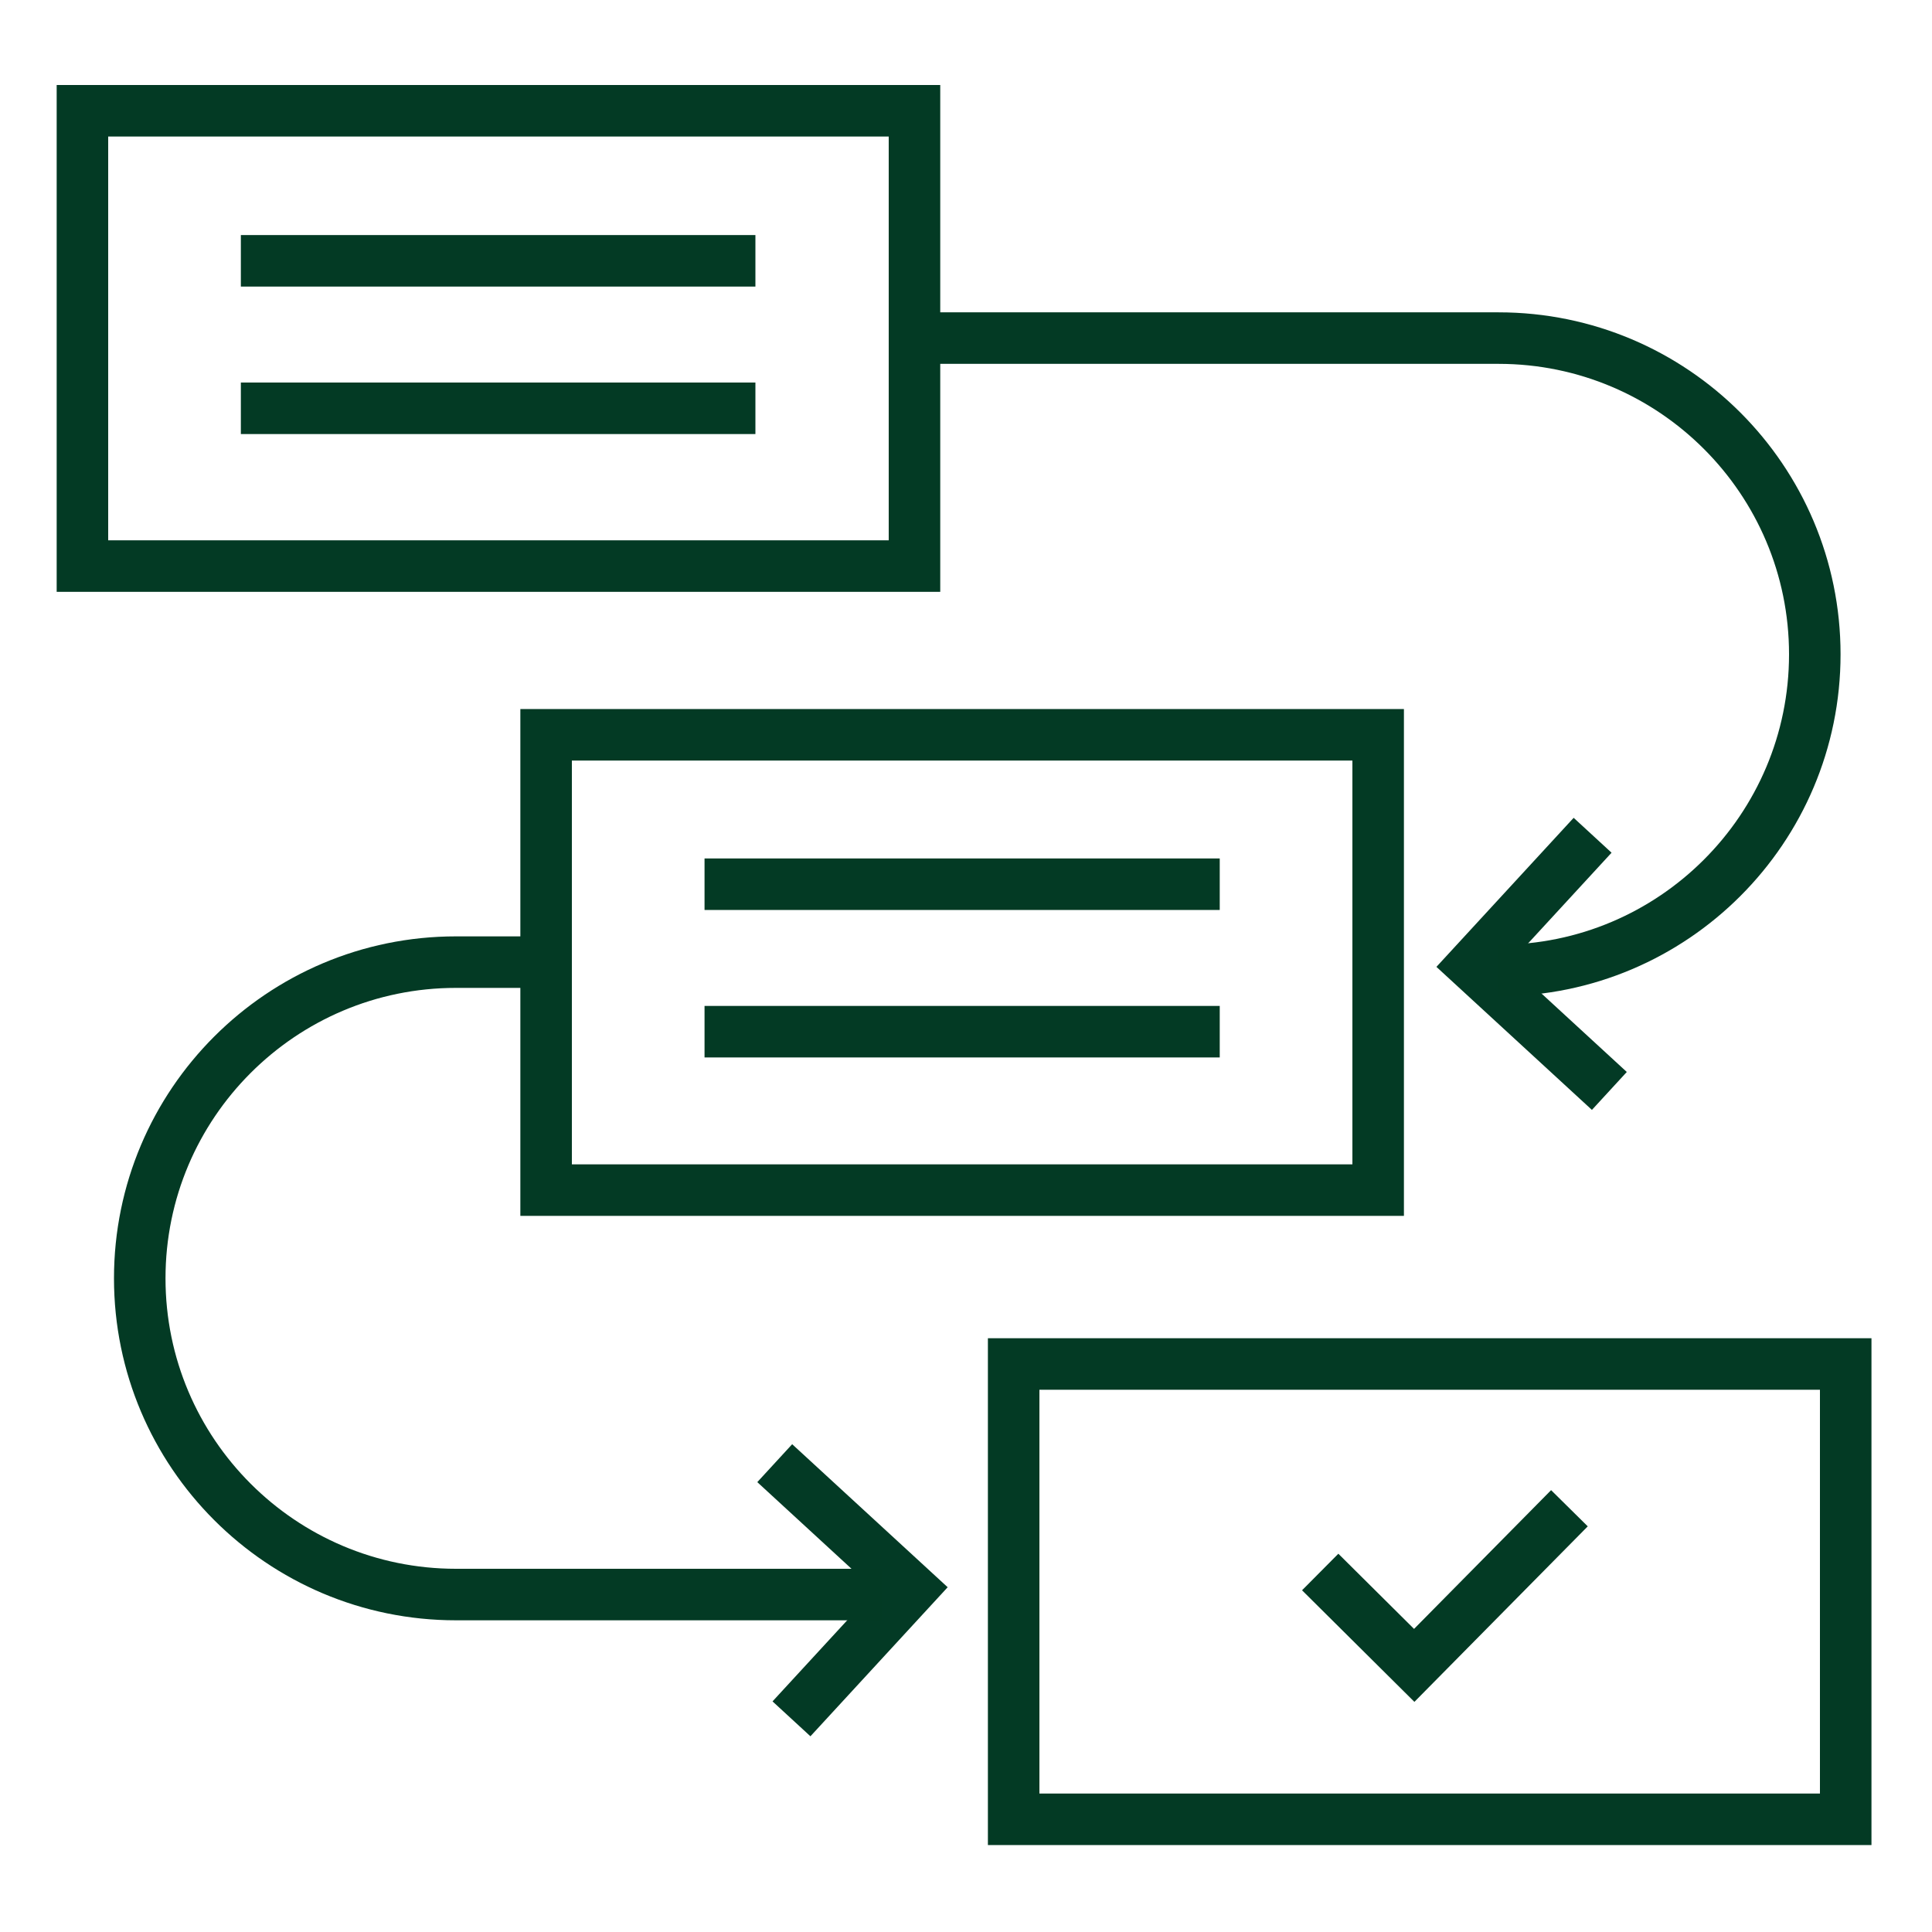
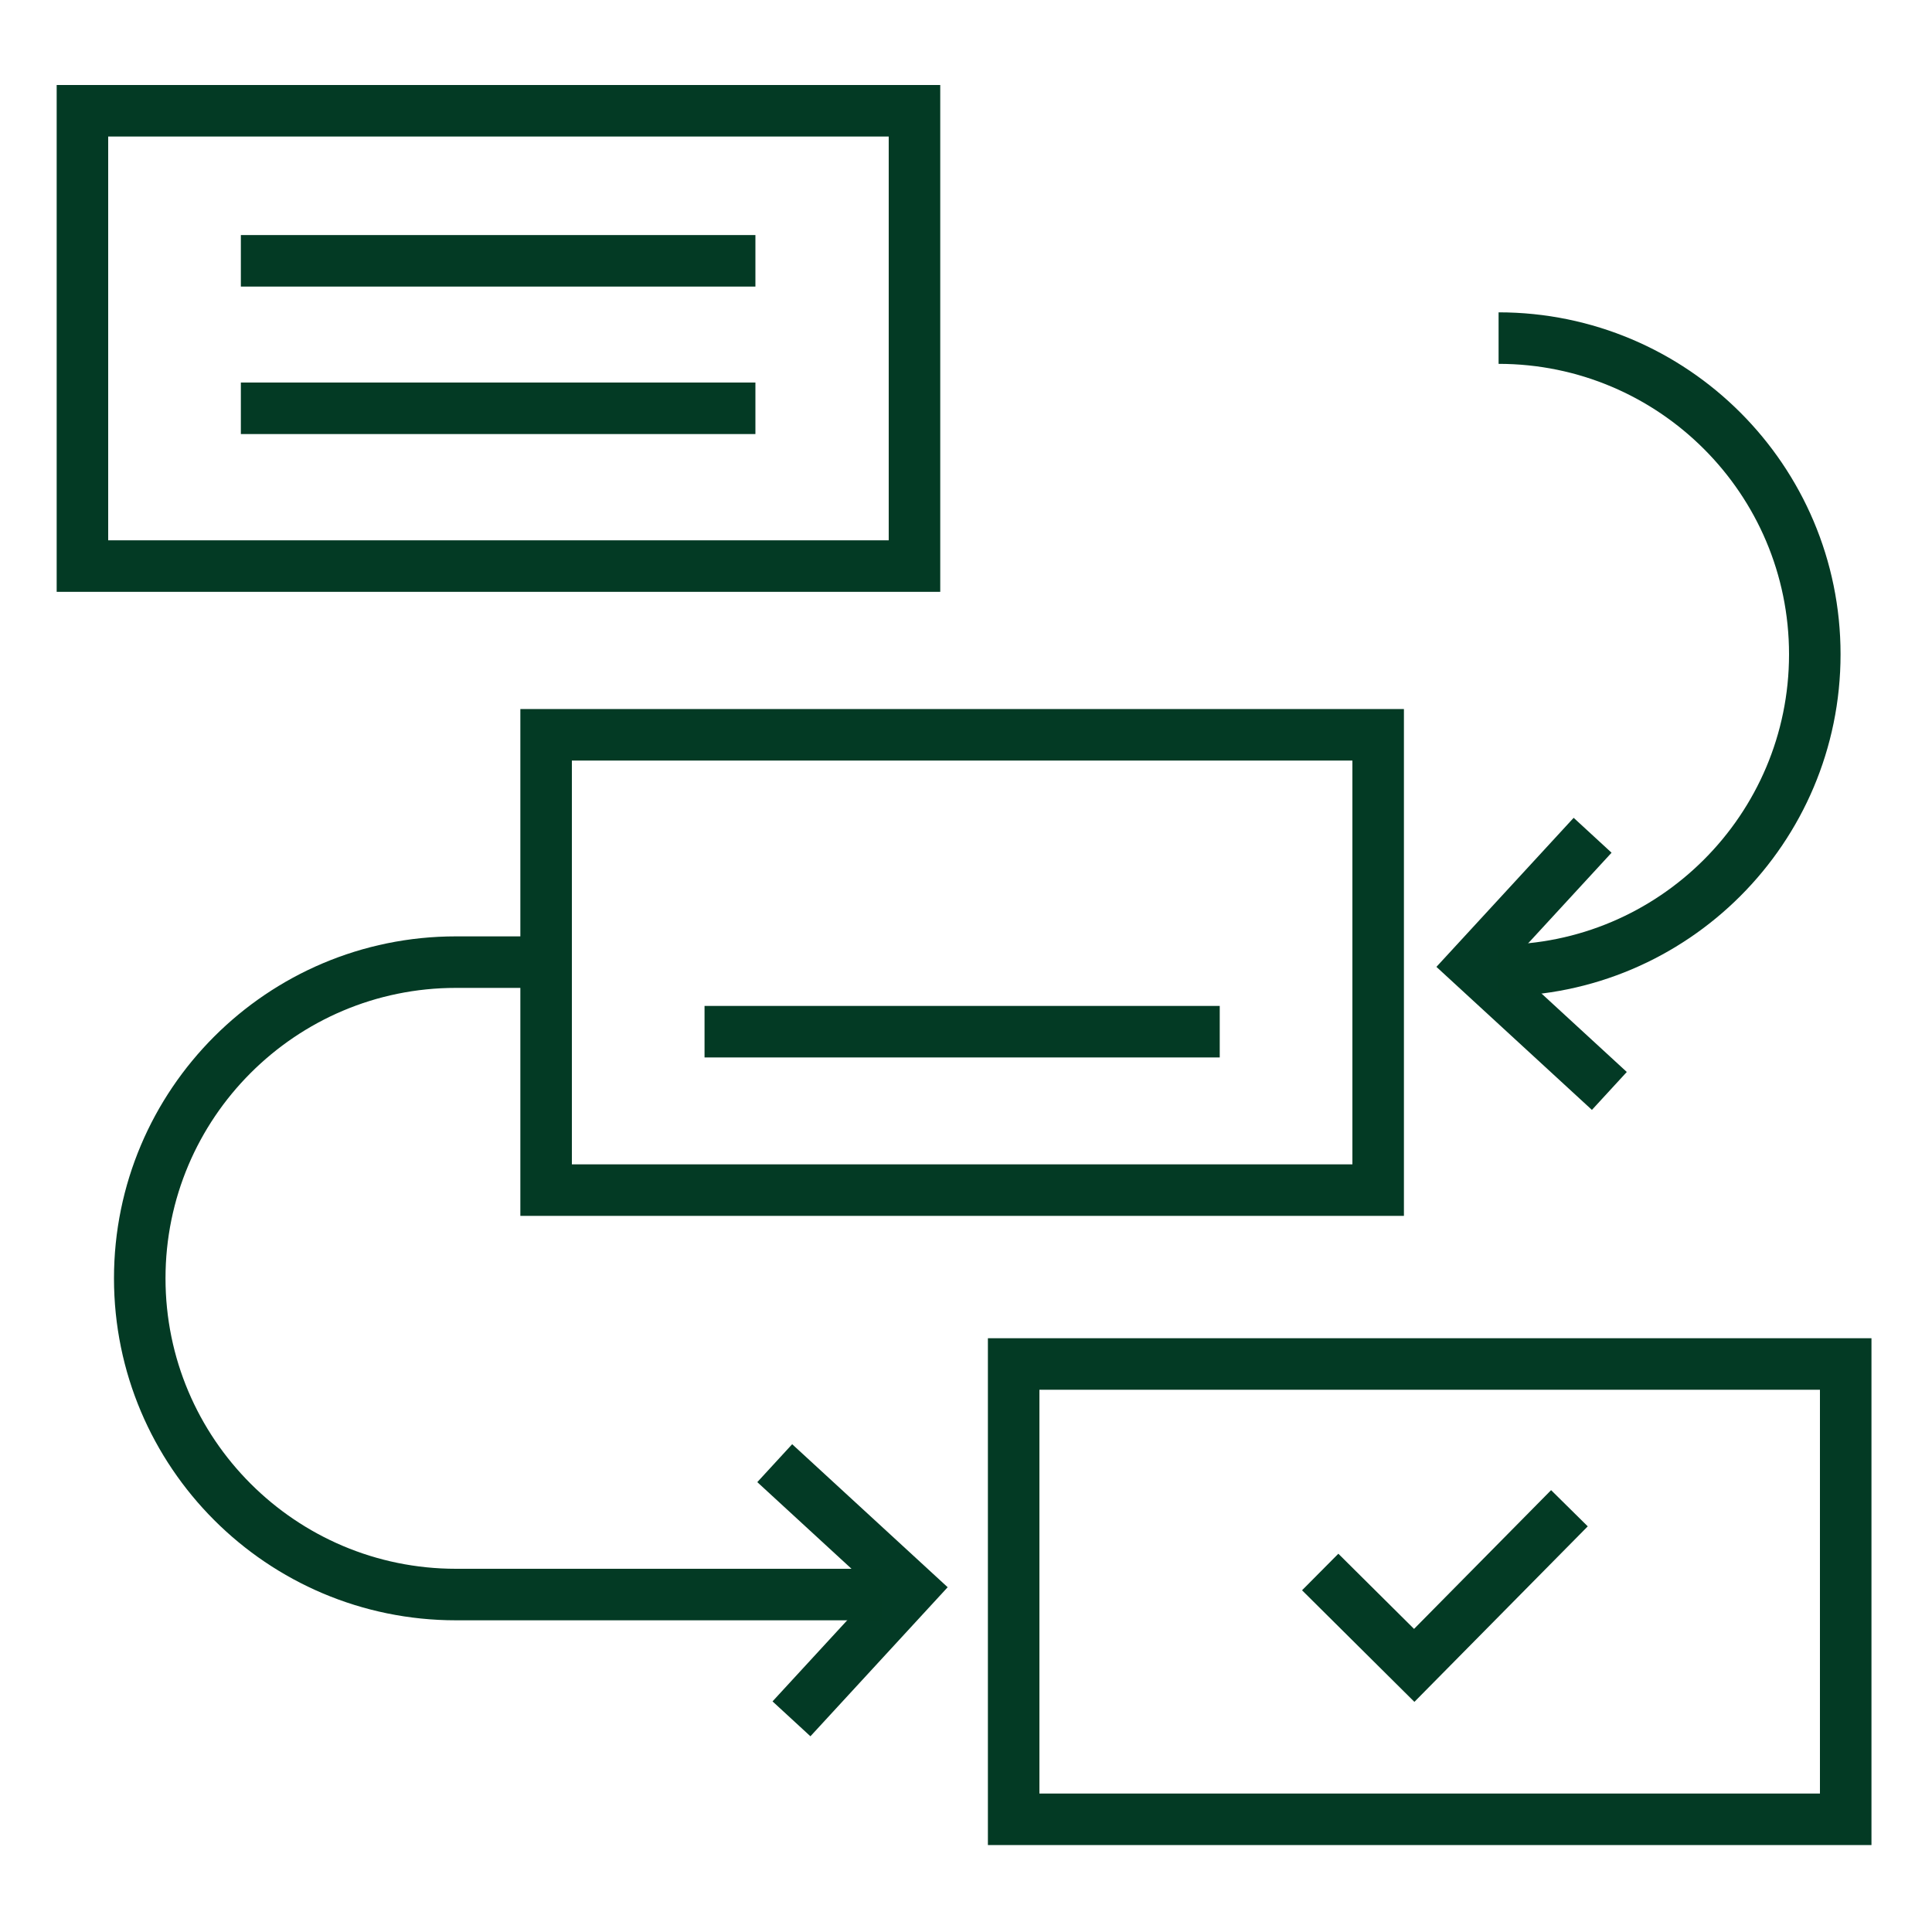
<svg xmlns="http://www.w3.org/2000/svg" version="1.1" viewBox="0 0 300 300">
  <defs>
    <style>
      .cls-1 {
        stroke: #033a25;
      }

      .cls-1, .cls-2 {
        fill: none;
        stroke-miterlimit: 10;
        stroke-width: 8px;
      }

      .cls-2 {
        stroke: #033a24;
      }
    </style>
  </defs>
  <g>
    <g id="Calque_1">
      <polyline class="cls-1" points="249.9 169.4 228.7 149.9 247.3 129.7" />
      <g>
        <rect class="cls-2" x="12.8" y="17.2" width="129.2" height="70.7" />
        <line class="cls-2" x1="37.4" y1="40.5" x2="117.3" y2="40.5" />
        <line class="cls-2" x1="37.4" y1="63.4" x2="117.3" y2="63.4" />
      </g>
      <g>
        <rect class="cls-2" x="84.8" y="114.1" width="129.2" height="70.7" />
-         <line class="cls-2" x1="109.4" y1="137.3" x2="189.4" y2="137.3" />
        <line class="cls-2" x1="109.4" y1="160.2" x2="189.4" y2="160.2" />
      </g>
      <g>
        <rect class="cls-2" x="157.4" y="211.8" width="129.2" height="70.7" />
        <polyline class="cls-2" points="243.7 234.2 219.6 258.6 205 244.1" />
      </g>
-       <path class="cls-2" d="M232.7,150.7c27.1,0,49.1-22,49.1-49.1s-22-49.1-49.1-49.1h-88" />
+       <path class="cls-2" d="M232.7,150.7c27.1,0,49.1-22,49.1-49.1s-22-49.1-49.1-49.1" />
      <polyline class="cls-1" points="120.3 227.2 141.5 246.7 122.9 266.9" />
      <path class="cls-2" d="M136.9,247.6h-66.1c-27.1,0-49.1-22-49.1-49.1,0-27.1,22-49.1,49.1-49.1h13.7" />
    </g>
  </g>
</svg>